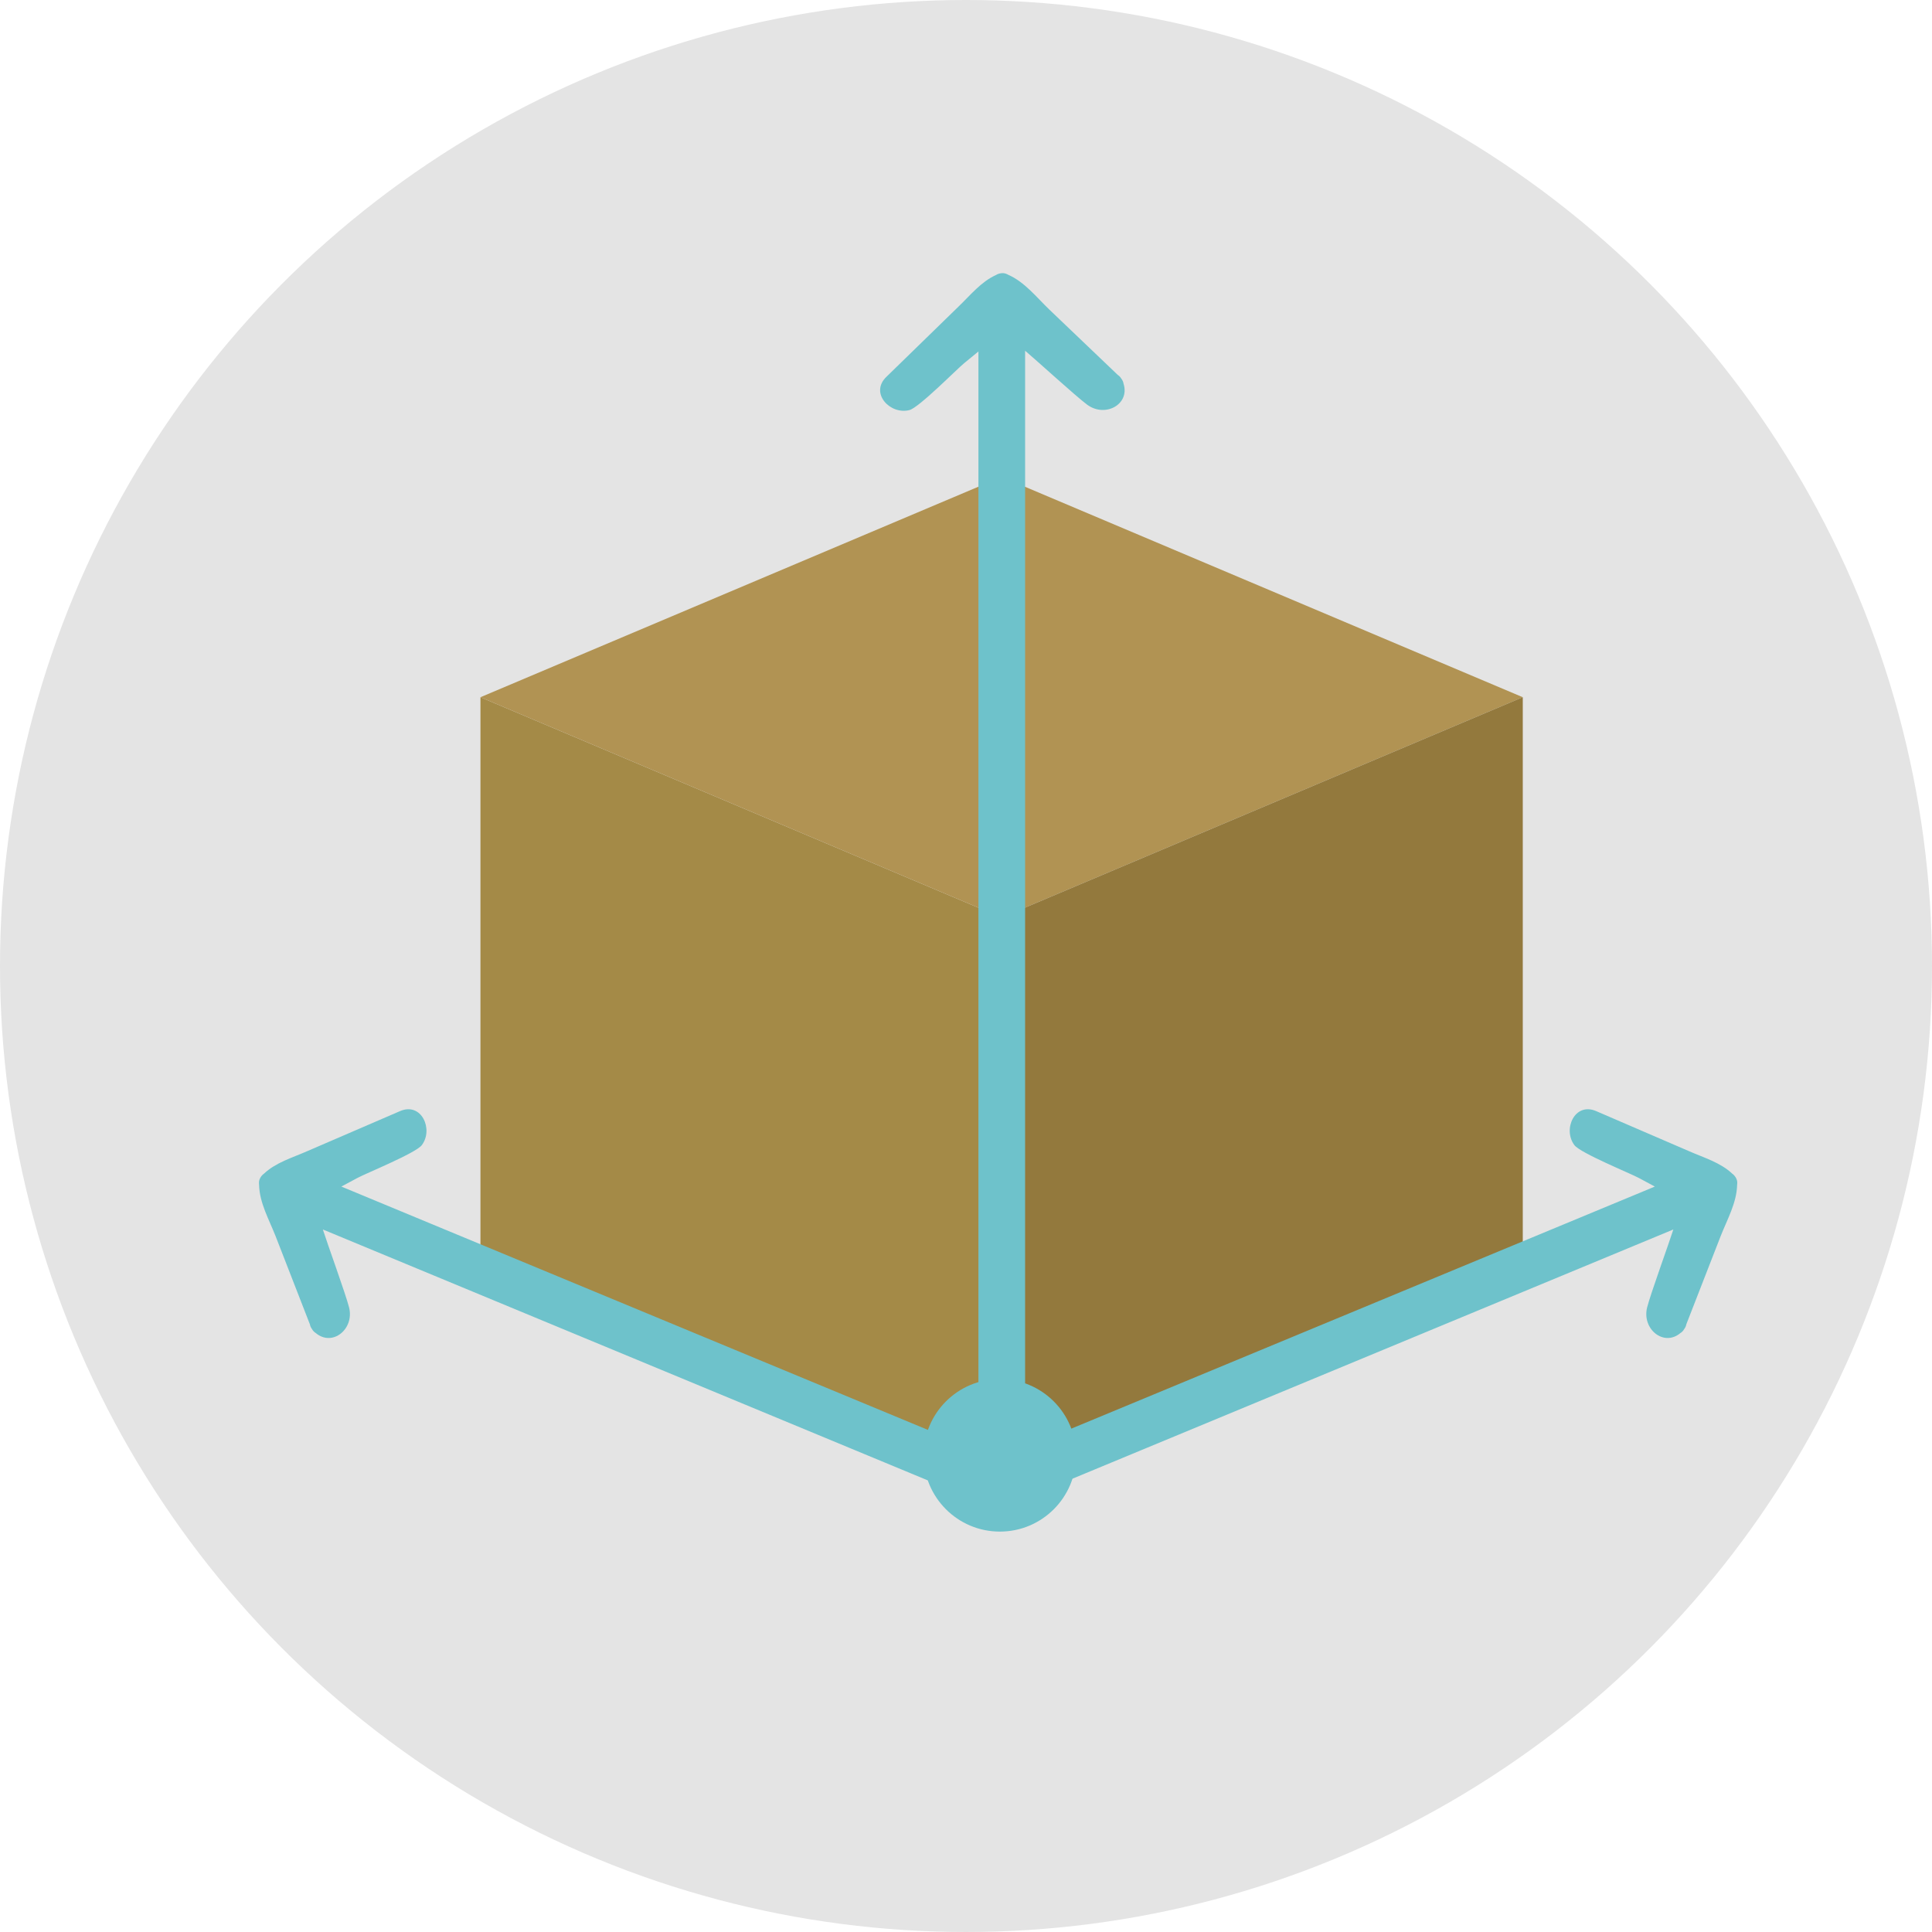
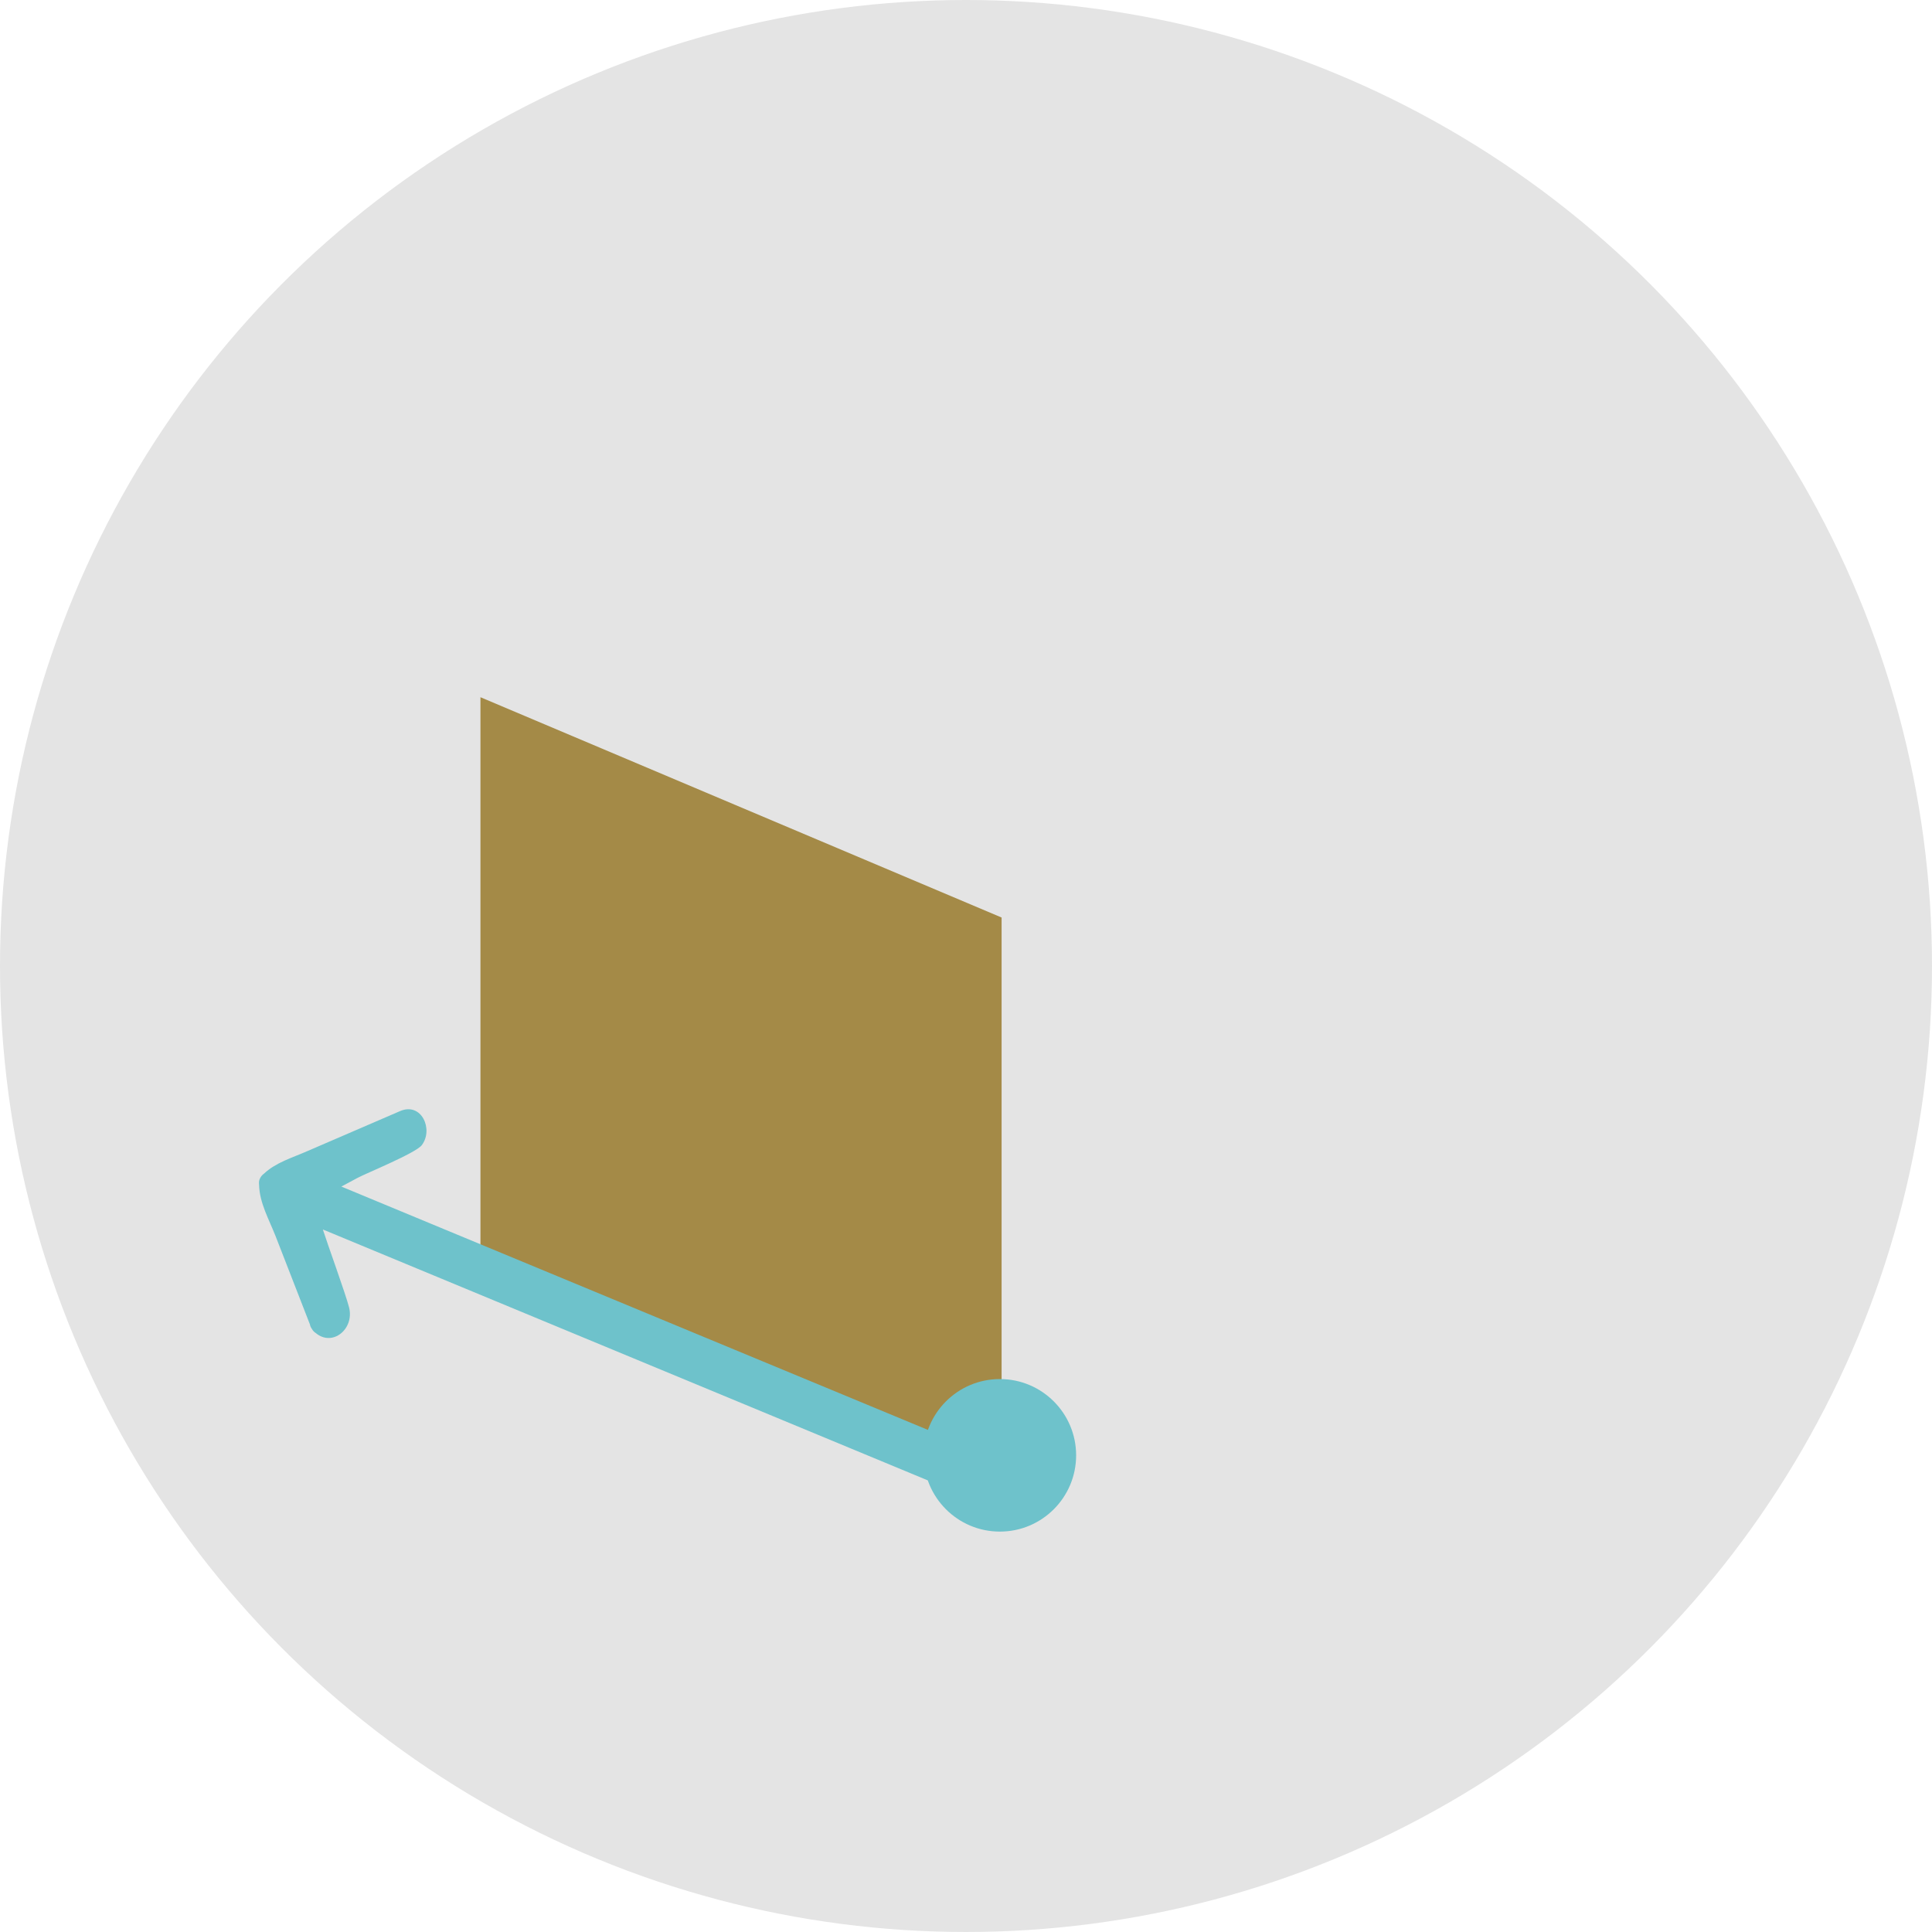
<svg xmlns="http://www.w3.org/2000/svg" height="800px" width="800px" version="1.1" id="Layer_1" viewBox="0 0 473.935 473.935" xml:space="preserve">
  <circle style="fill:#E4E4E4;" cx="236.967" cy="236.967" r="236.967" />
  <polygon style="fill:#A48A47;" points="245.701,366.284 117.859,312.241 117.859,171.033 245.701,225.076 " />
-   <polygon style="fill:#B19353;" points="373.55,171.033 245.708,116.987 117.859,171.033 245.701,225.076 " />
-   <polygon style="fill:#93793D;" points="373.55,312.241 245.708,366.284 245.708,225.076 373.55,171.033 " />
  <g>
-     <path style="fill:#6EC2CB;" d="M245.731,370.055c7.745,0,5.736-10.791,5.736-15.644c0-4.64,0-263.729,0-268.376   c2.638,2.215,12.468,11.192,15.222,13.238c4.385,3.252,10.544-0.052,8.924-5.16c-0.06-0.415-0.24-0.834-0.546-1.231   c-0.239-0.404-0.543-0.703-0.868-0.909c-3.214-3.083-13.586-12.954-16.801-16.041c-3.128-3.005-6.043-6.754-10.05-8.513   c-0.206-0.116-0.43-0.228-0.688-0.307c-0.681-0.228-1.658-0.079-2.324,0.344c-3.656,1.646-6.264,4.924-9.164,7.708   c-3.596,3.457-14.14,13.826-17.736,17.28c-4.157,3.996,0.935,9.377,5.658,8.15c2.354-0.621,11.6-10.021,13.418-11.502   c1.171-0.95,2.331-1.916,3.502-2.874c0,4.61,0,263.669,0,268.279C240.009,359.339,238.004,370.055,245.731,370.055z" />
-     <path style="fill:#6EC2CB;" d="M239.43,366.314c2.952,7.154,12.161,1.182,16.647-0.67c4.288-1.77,150.117-62.278,154.409-64.044   c-1.036,3.289-5.59,15.794-6.432,19.117c-1.328,5.298,4.071,9.736,8.172,6.286c0.374-0.221,0.681-0.543,0.928-0.98   c0.284-0.382,0.453-0.767,0.513-1.156c1.631-4.142,6.795-17.489,8.427-21.642c1.587-4.037,3.933-8.165,4.034-12.539   c0.03-0.236,0.045-0.486,0.03-0.752c-0.052-0.711-0.561-1.564-1.205-2.009c-2.922-2.758-6.941-3.918-10.619-5.534   c-4.569-2.006-18.174-7.802-22.743-9.811c-5.276-2.324-8.311,4.445-5.373,8.337c1.471,1.942,13.68,6.904,15.749,8.019   c1.325,0.718,2.66,1.422,3.981,2.137c-4.262,1.762-150.053,62.256-154.319,64.018C247.156,356.929,236.485,359.17,239.43,366.314z" />
    <path style="fill:#6EC2CB;" d="M250.255,366.314c-2.952,7.154-12.161,1.182-16.64-0.67c-4.288-1.77-150.117-62.278-154.416-64.044   c1.036,3.289,5.59,15.794,6.432,19.117c1.336,5.298-4.071,9.736-8.172,6.286c-0.367-0.221-0.681-0.543-0.928-0.98   c-0.284-0.382-0.445-0.767-0.513-1.156c-1.624-4.142-6.795-17.489-8.419-21.642c-1.587-4.037-3.94-8.165-4.041-12.539   c-0.03-0.236-0.037-0.486-0.022-0.752c0.045-0.711,0.554-1.564,1.205-2.009c2.915-2.758,6.941-3.918,10.619-5.534   c4.561-2.006,18.174-7.802,22.735-9.811c5.283-2.324,8.318,4.445,5.373,8.337c-1.463,1.942-13.672,6.904-15.749,8.019   c-1.317,0.718-2.653,1.422-3.981,2.137c4.262,1.762,150.061,62.256,154.319,64.018C242.528,356.929,253.199,359.17,250.255,366.314   z" />
    <circle style="fill:#6EC2CB;" cx="245.274" cy="357.004" r="18.709" />
  </g>
</svg>